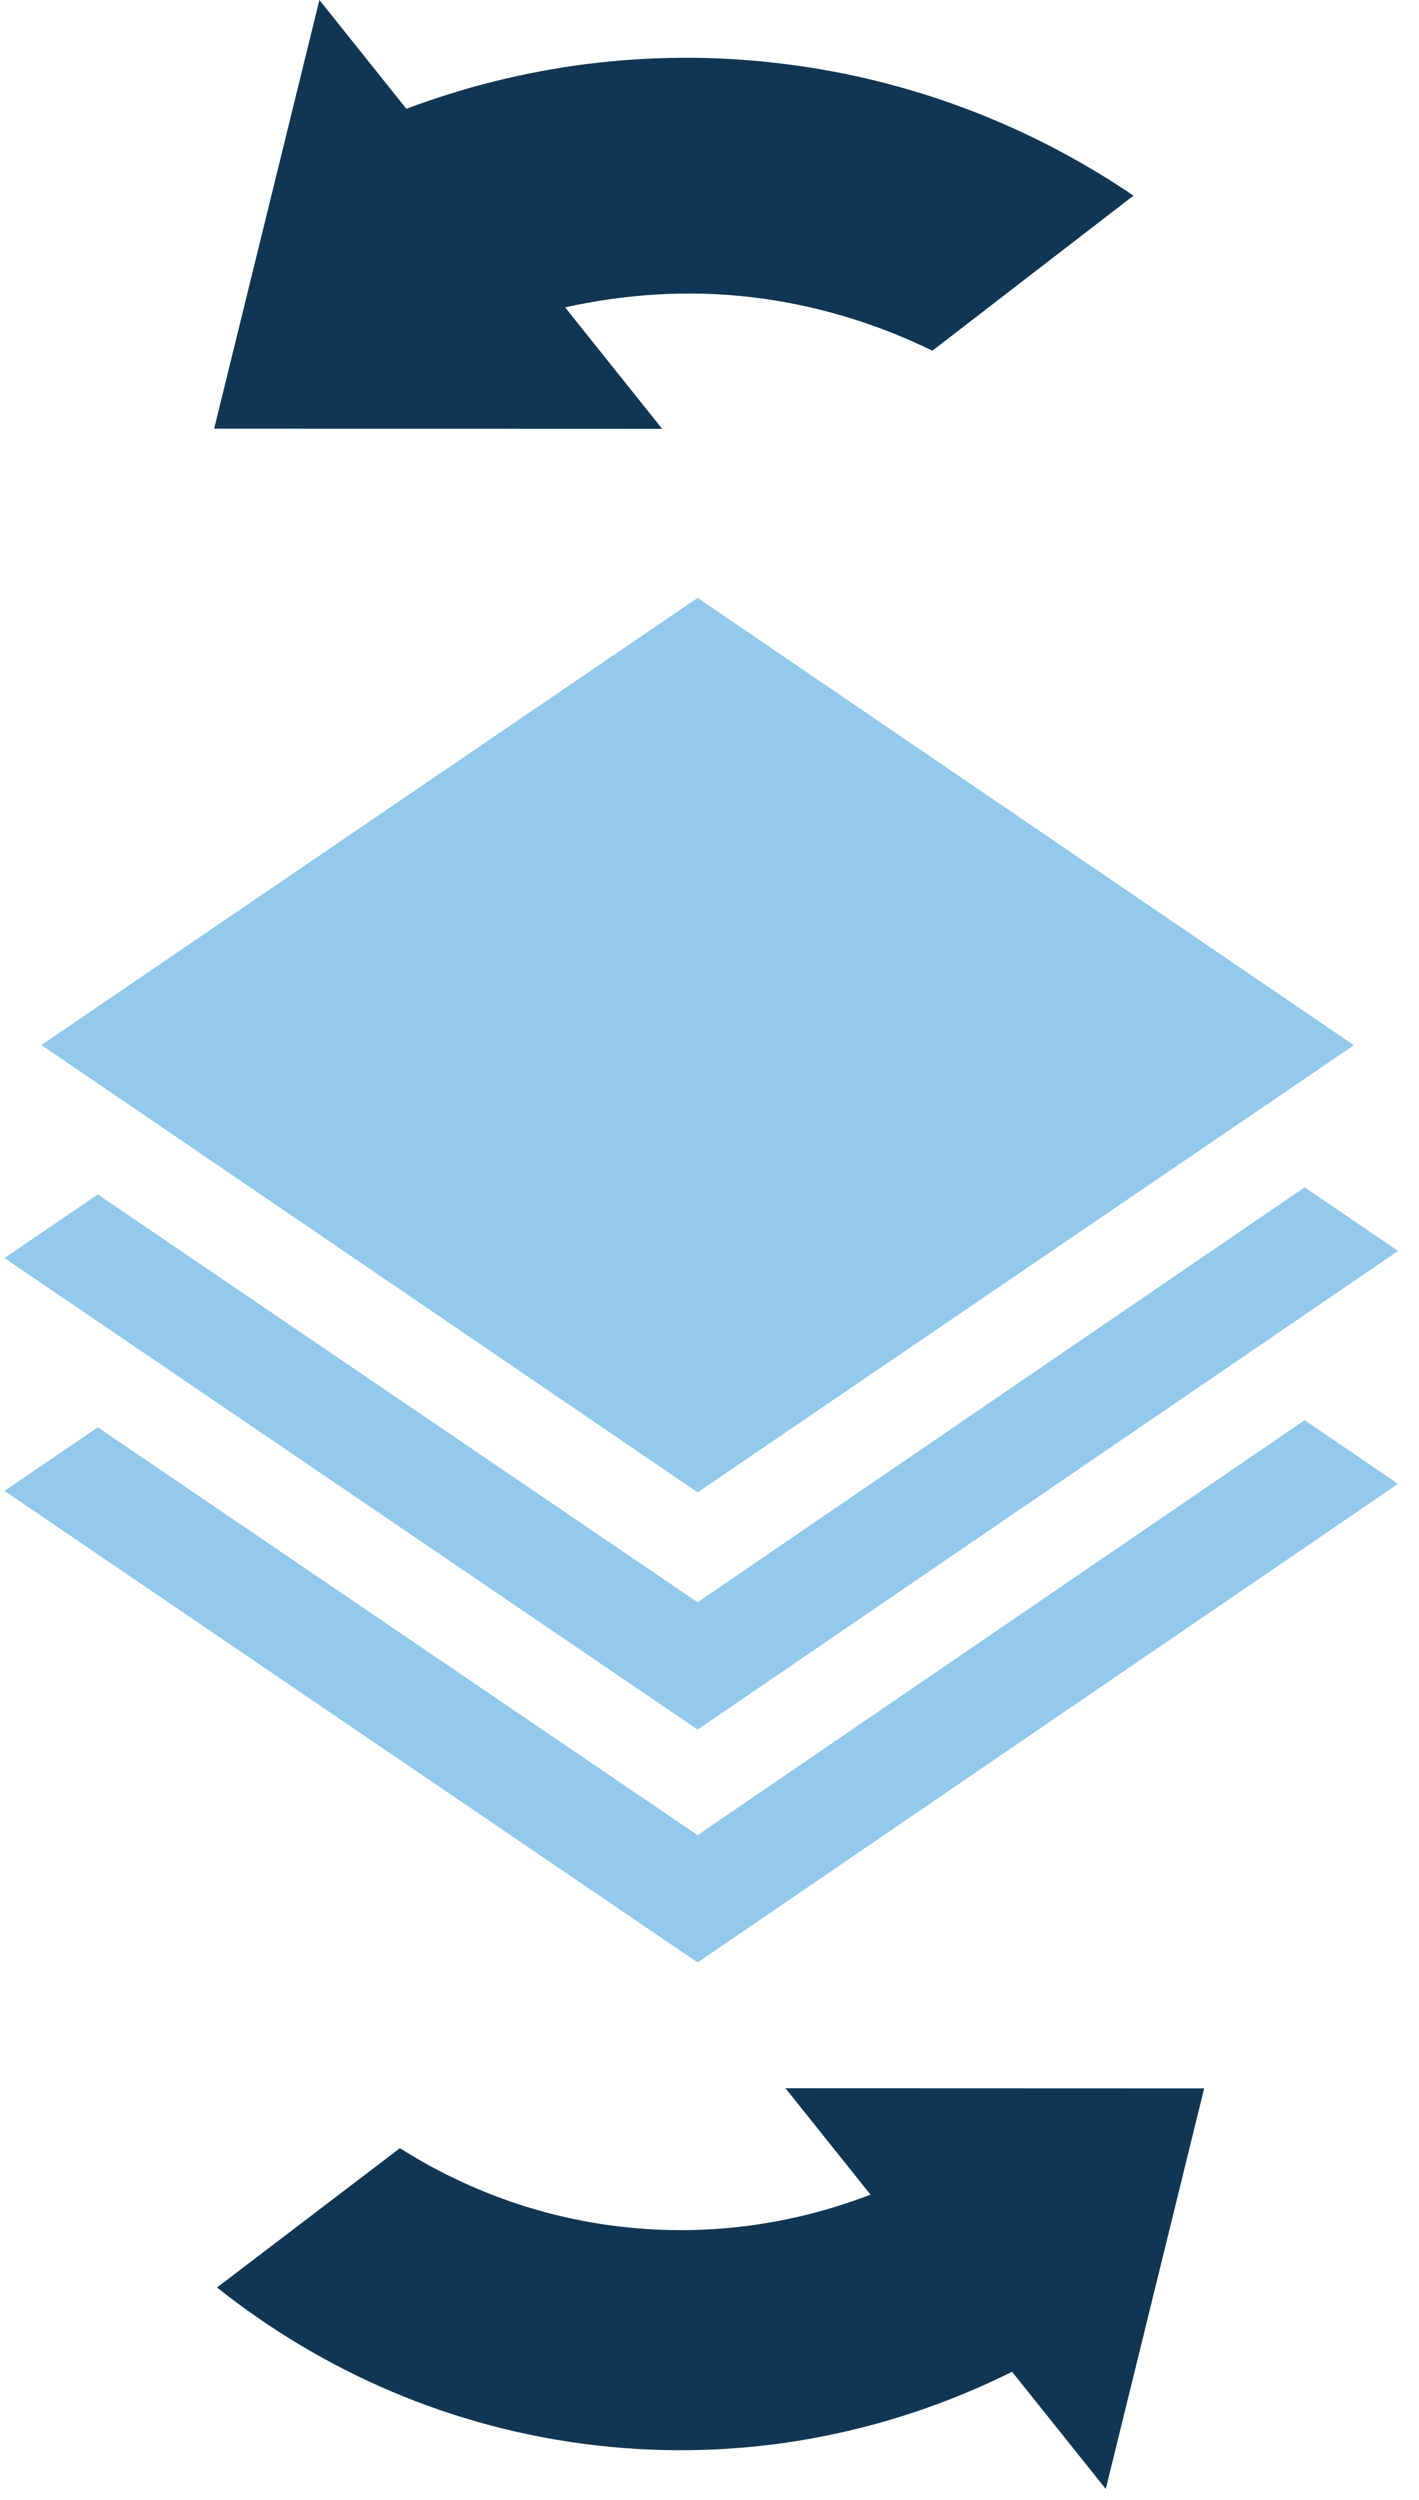
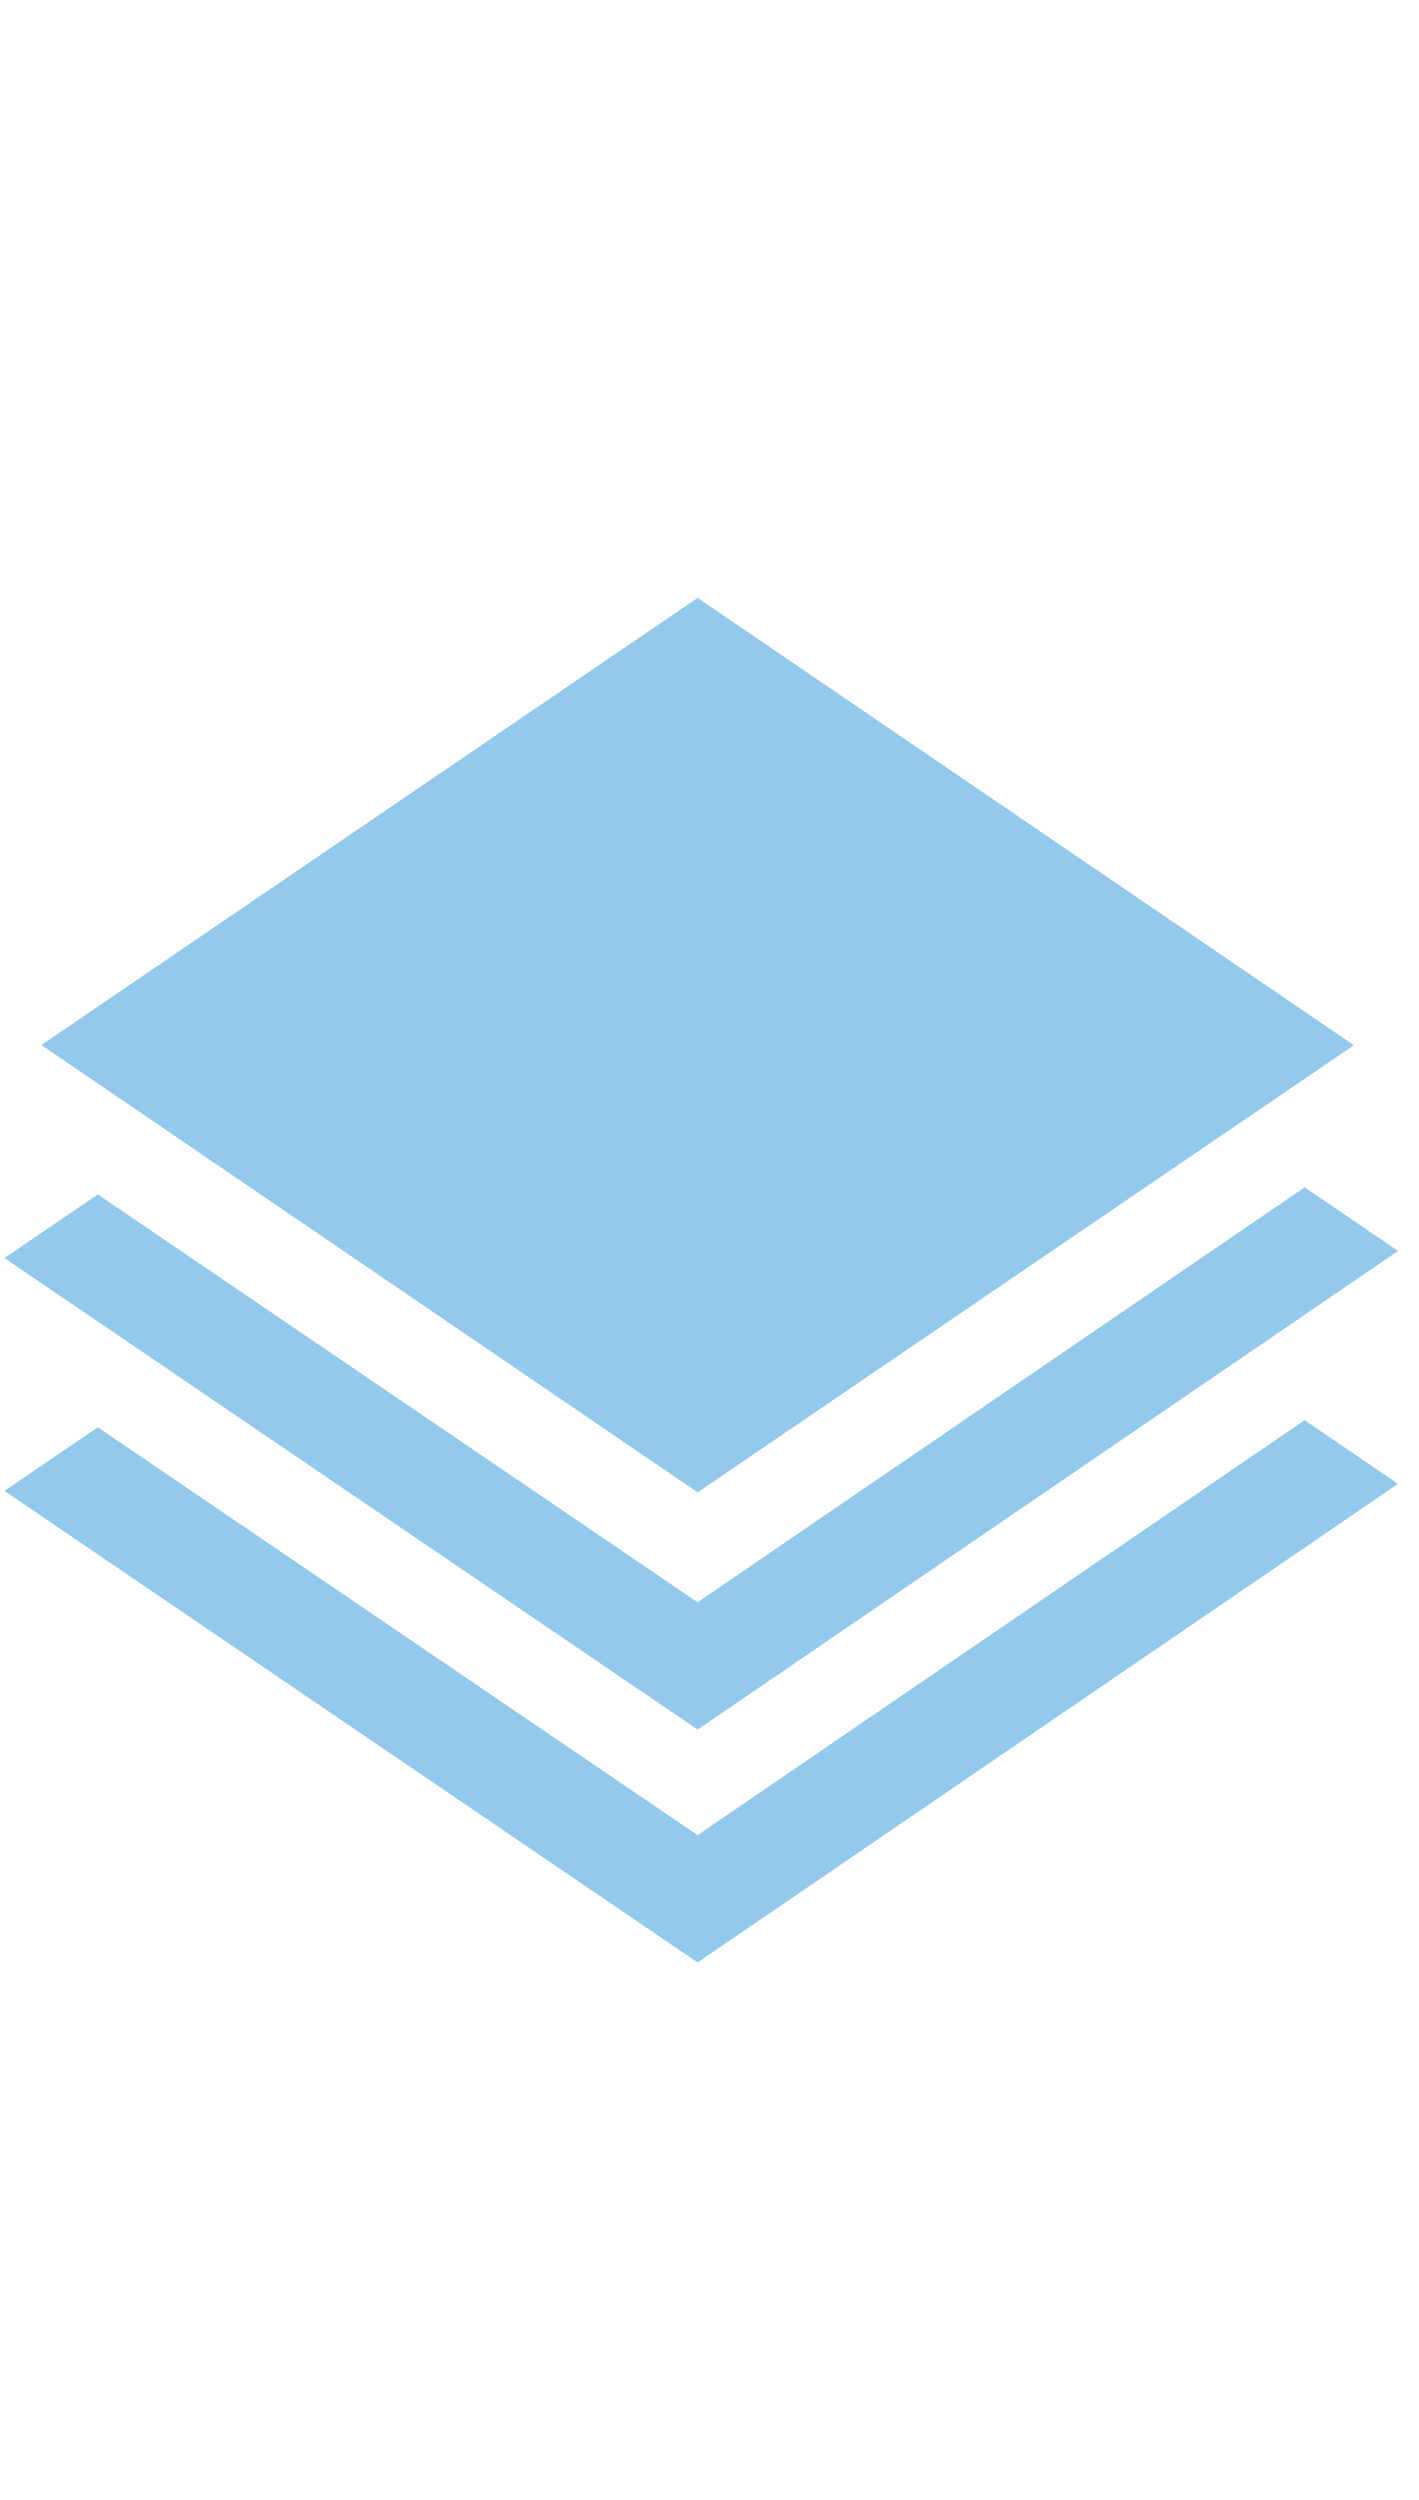
<svg xmlns="http://www.w3.org/2000/svg" width="46" height="81" fill="none" viewBox="0 0 46 81">
-   <path fill="#103654" fill-rule="evenodd" d="M18.319 9.958c1.928-.424 3.945-.574 6.014-.333 2.108.244 4.082.857 5.892 1.737l6.52-5.024c-3.344-2.265-7.252-3.797-11.533-4.293-4.218-.49-8.313.08-12.039 1.48L10.354 0 6.942 13.888l14.523.005-3.146-3.934zM28.218 71.104c-2.502.963-5.259 1.366-8.102 1.036-2.634-.305-5.048-1.211-7.152-2.542l-5.929 4.513c3.424 2.722 7.605 4.573 12.261 5.113 4.819.56 9.462-.368 13.513-2.381l3.037 3.797 3.189-12.978-13.572-.005 2.757 3.448z" clip-rule="evenodd" />
  <path fill="#92C9EC" fill-rule="evenodd" d="M1.342 33.857L22.615 48.35l21.274-14.486-21.274-14.493L1.342 33.857zM22.615 51.913L3.171 38.698.145 40.759 22.615 56.036l22.704-15.506-3.026-2.063-19.678 13.445zm0 7.545L3.171 46.243.145 48.303 22.615 63.581l22.704-15.506-3.026-2.063-19.678 13.445z" clip-rule="evenodd" />
</svg>